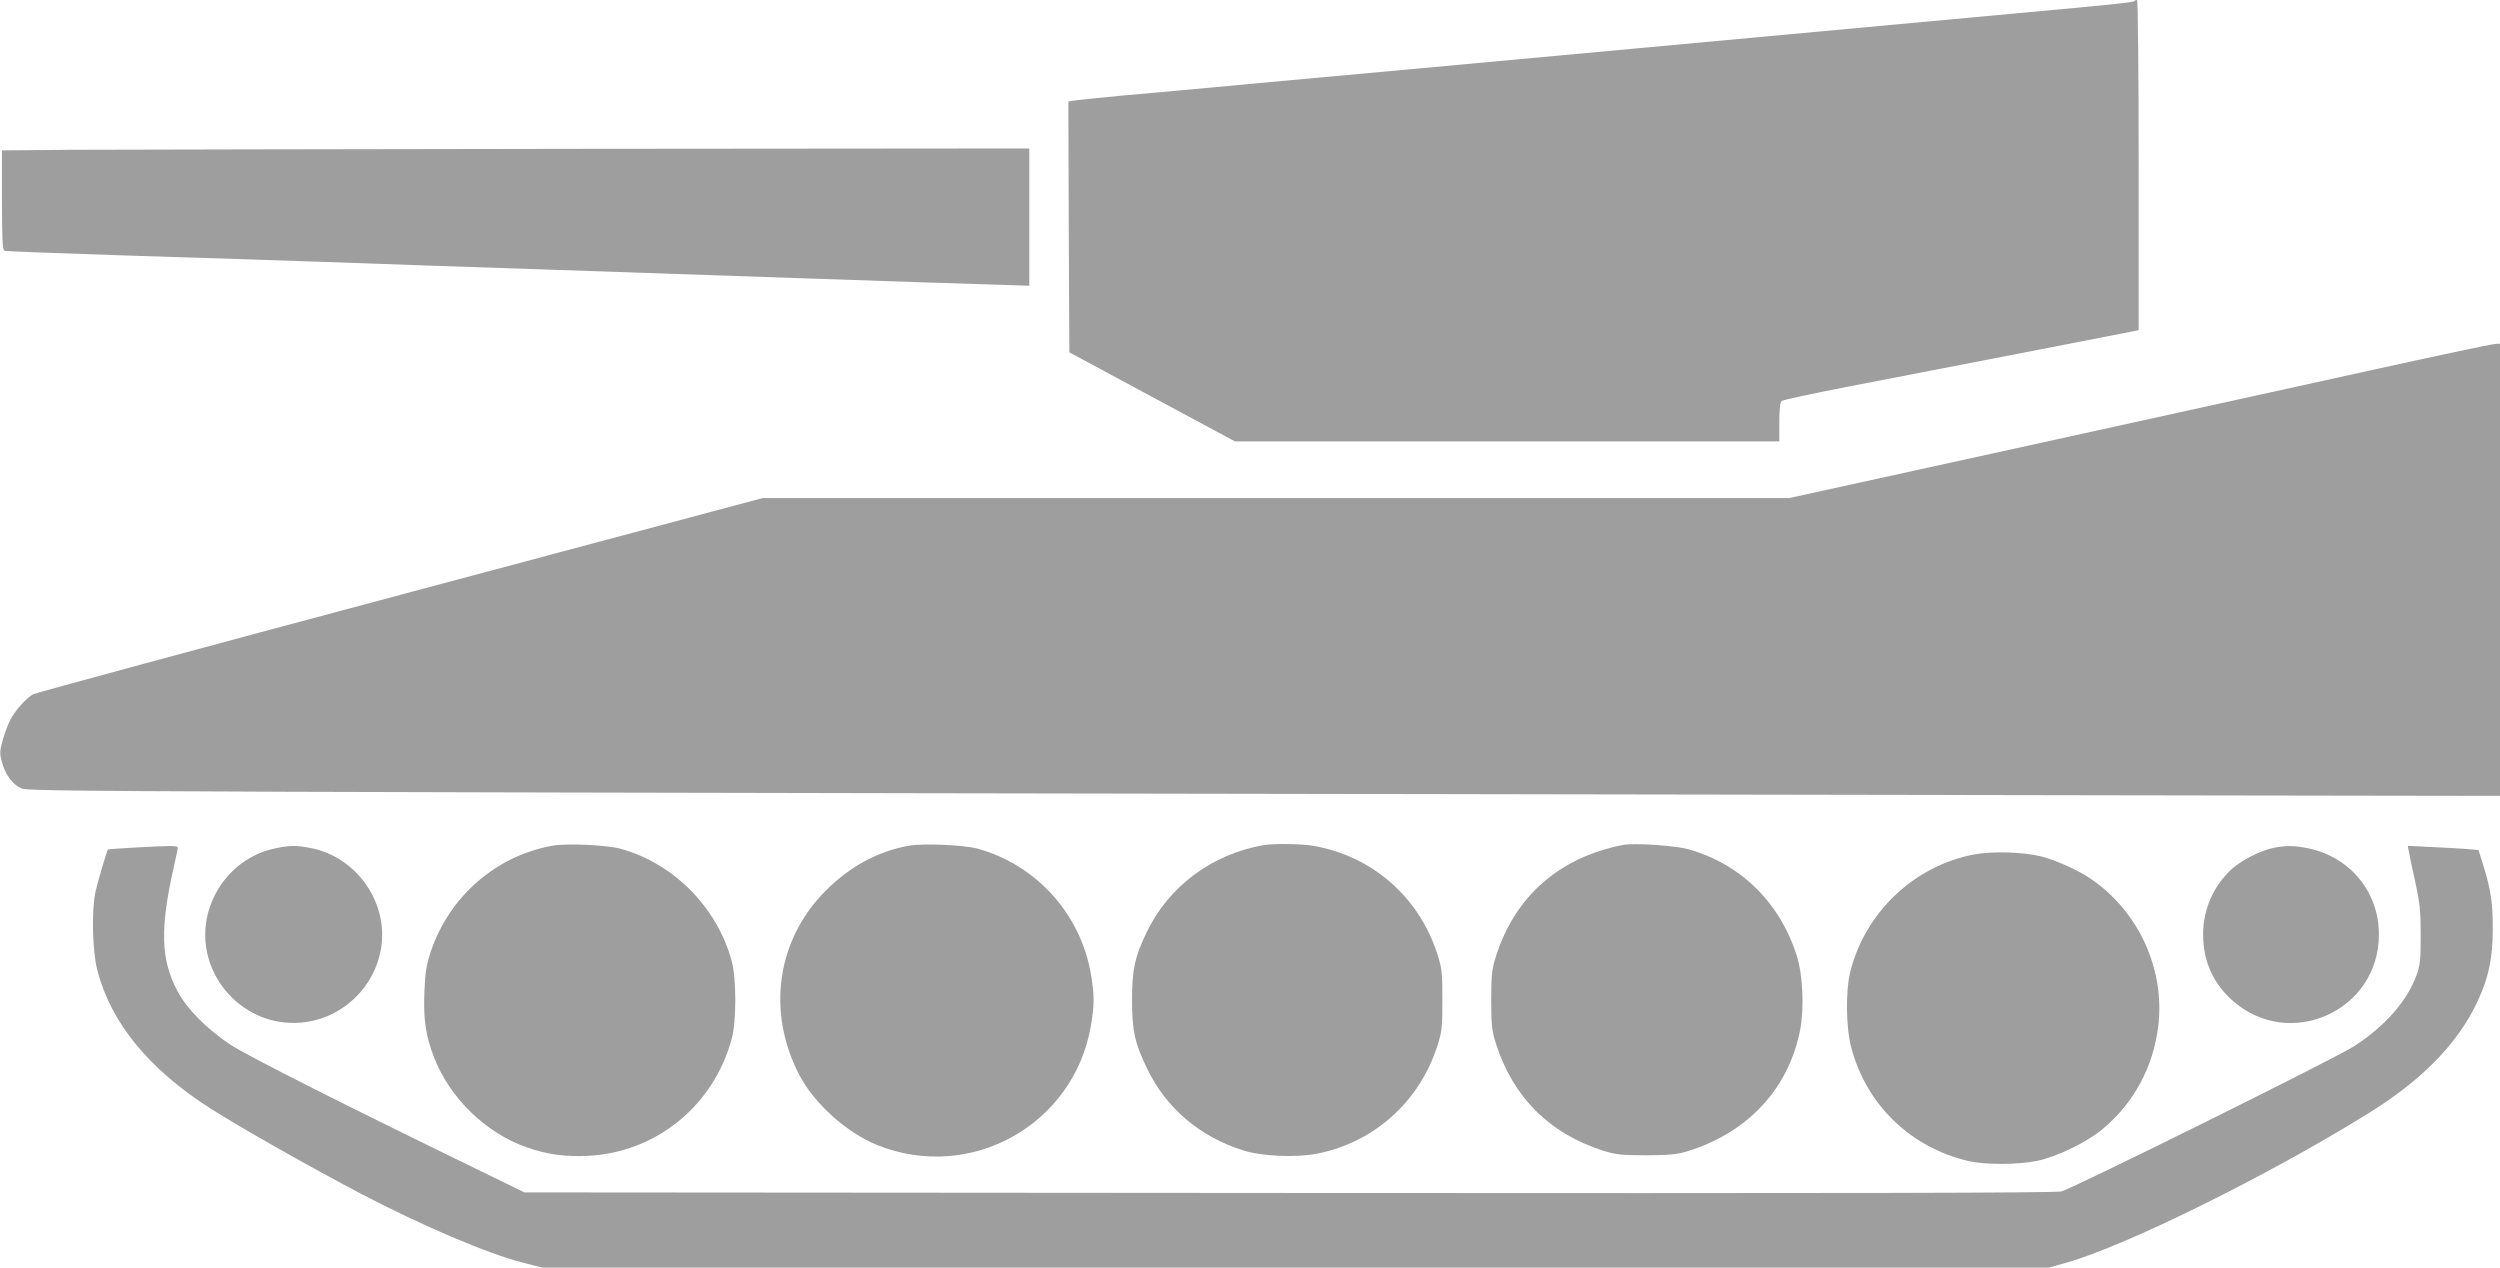
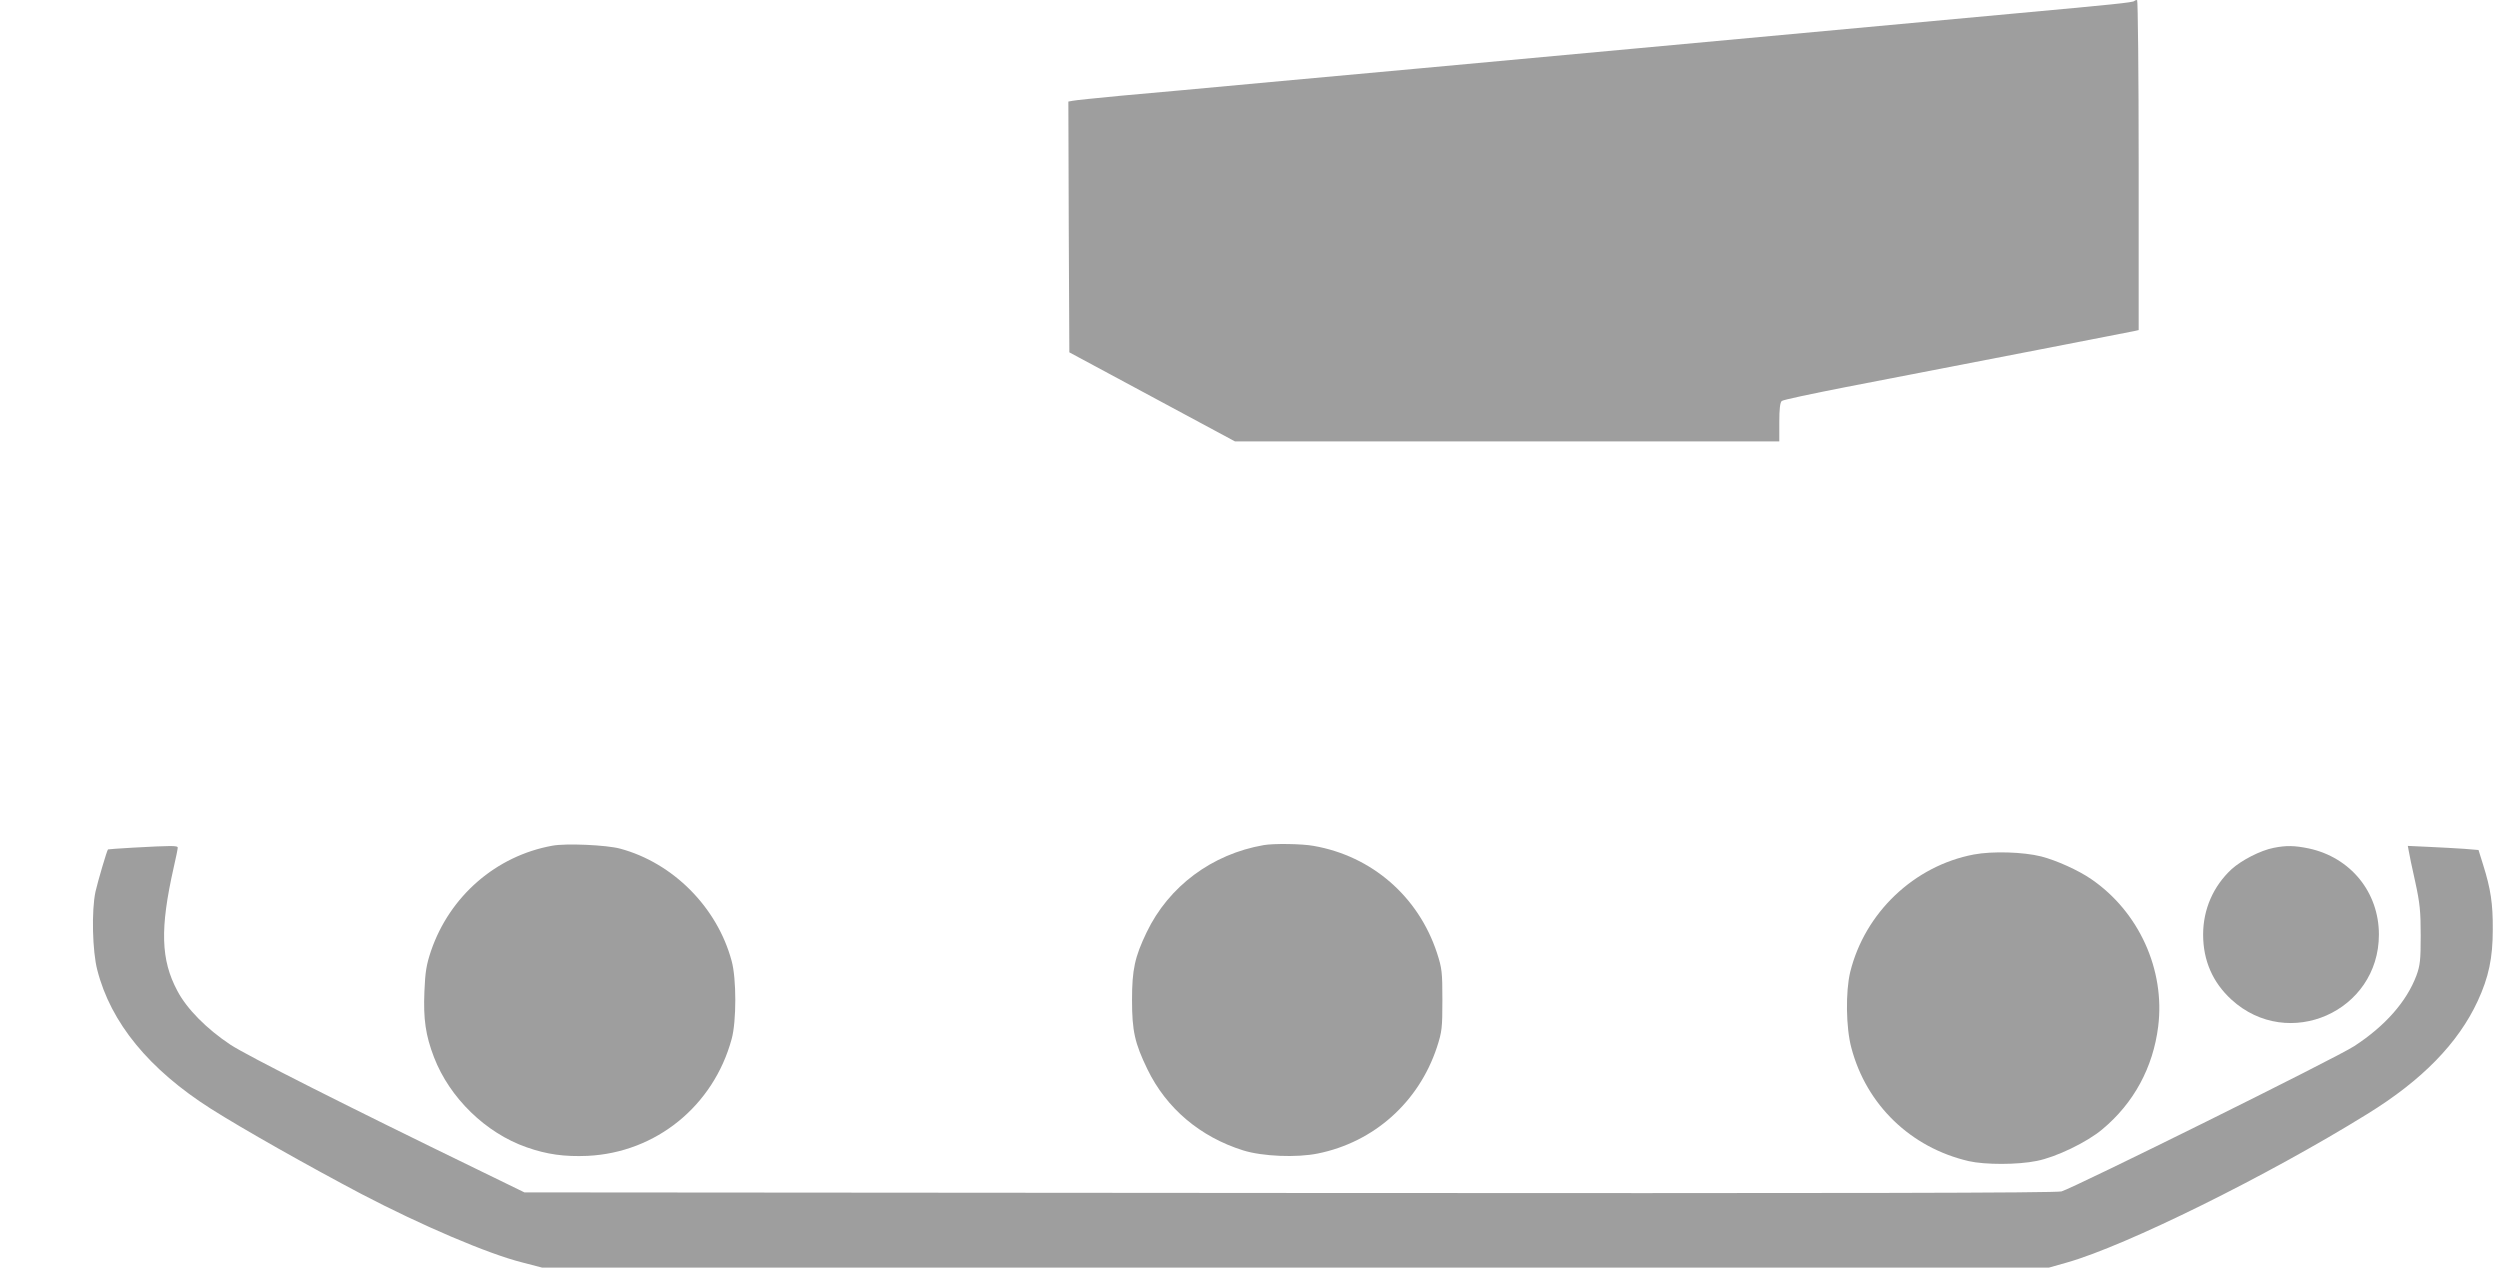
<svg xmlns="http://www.w3.org/2000/svg" version="1.0" width="1280pt" height="649pt" viewBox="0 0 1280 649" preserveAspectRatio="xMidYMid meet">
  <g transform="translate(0,649) scale(0.1,-0.1)" fill="#9e9e9e" stroke="none">
    <path d="M10928 6485 c-7 -8 -111 -18 -623 -65 -377 -35 -1283 -118 -1625 -150 -236 -22 -1200 -111 -1410 -130 -124 -11 -468 -43 -765 -70 -297 -28 -641 -59 -765 -70 -124 -12 -235 -23 -248 -26 l-22 -4 2 -642 3 -642 424 -228 424 -228 1394 0 1393 0 0 99 c0 67 4 102 13 108 6 6 154 37 327 71 687 133 1456 282 1478 287 l22 5 0 845 c0 465 -4 845 -8 845 -5 0 -11 -2 -14 -5z" />
-     <path d="M368 5723 l-358 -3 0 -255 c0 -196 3 -257 13 -259 6 -3 311 -14 677 -26 366 -11 784 -25 930 -30 146 -5 402 -14 570 -20 168 -6 436 -15 595 -20 851 -29 2067 -71 2258 -76 l217 -7 0 351 0 352 -2272 -2 c-1250 -2 -2434 -4 -2630 -5z" />
-     <path d="M12120 4590 c-344 -76 -1150 -253 -1792 -394 l-1167 -256 -2628 0 -2628 0 -1853 -495 c-1020 -272 -1866 -502 -1881 -509 -36 -19 -95 -85 -119 -133 -11 -21 -28 -67 -38 -102 -15 -54 -16 -71 -5 -110 17 -65 53 -115 97 -136 41 -19 -10 -19 10787 -37 l1907 -3 0 1157 0 1158 -27 -1 c-16 -1 -309 -63 -653 -139z" />
    <path d="M2828 2160 c-288 -52 -525 -258 -621 -538 -24 -71 -30 -109 -34 -208 -6 -142 6 -225 49 -337 80 -208 265 -388 474 -461 105 -37 194 -49 313 -44 350 17 644 256 737 598 25 90 25 310 0 400 -74 275 -300 502 -571 575 -70 19 -279 28 -347 15z" />
-     <path d="M4653 2160 c-158 -29 -300 -105 -424 -229 -252 -251 -305 -620 -137 -944 76 -147 244 -297 400 -360 477 -191 1005 103 1093 609 19 109 19 159 0 269 -54 308 -280 557 -580 640 -71 19 -278 28 -352 15z" />
    <path d="M6470 2163 c-265 -46 -486 -211 -599 -446 -61 -127 -75 -191 -75 -347 0 -159 14 -221 79 -355 97 -200 270 -346 490 -415 99 -31 274 -38 382 -16 288 58 517 263 610 544 26 80 28 99 28 242 0 143 -2 162 -28 242 -95 288 -333 495 -631 547 -58 11 -206 13 -256 4z" />
-     <path d="M8310 2164 c-327 -64 -554 -263 -652 -574 -20 -64 -23 -96 -23 -220 0 -124 3 -156 23 -220 87 -276 276 -465 552 -552 64 -20 96 -23 220 -23 112 0 159 5 205 19 311 95 520 317 581 619 22 109 15 284 -16 382 -86 273 -285 469 -552 546 -72 20 -278 34 -338 23z" />
    <path d="M680 2150 c-69 -4 -126 -8 -127 -9 -5 -3 -52 -163 -64 -216 -21 -97 -16 -305 9 -401 69 -271 266 -510 582 -711 164 -104 497 -292 770 -436 308 -161 649 -307 825 -351 l100 -26 3858 0 3858 0 92 26 c303 86 1027 444 1537 760 281 173 466 363 566 579 56 121 77 220 77 365 1 134 -11 210 -49 331 l-24 77 -73 6 c-39 3 -121 7 -181 10 l-108 5 5 -27 c2 -15 17 -85 33 -157 24 -110 28 -152 28 -275 0 -125 -3 -153 -22 -205 -50 -133 -160 -258 -318 -361 -89 -59 -1434 -725 -1499 -744 -29 -8 -1084 -10 -3955 -8 l-3915 3 -240 117 c-669 325 -1180 583 -1265 639 -122 81 -224 184 -272 276 -85 159 -89 319 -19 630 12 51 21 97 21 103 0 11 -29 11 -230 0z" />
-     <path d="M1403 2145 c-163 -35 -294 -164 -338 -330 -80 -310 189 -607 507 -557 190 29 344 180 378 370 43 238 -124 477 -364 521 -74 14 -105 13 -183 -4z" />
    <path d="M11641 2149 c-67 -13 -164 -63 -215 -109 -94 -87 -146 -206 -146 -335 0 -133 49 -245 145 -333 291 -266 755 -61 755 333 0 217 -145 395 -359 441 -73 15 -115 16 -180 3z" />
    <path d="M10106 2115 c-306 -58 -558 -298 -633 -602 -24 -100 -22 -285 6 -388 77 -292 304 -511 601 -580 84 -19 250 -19 348 1 98 19 258 96 336 162 161 134 260 317 286 527 36 290 -99 587 -343 754 -65 45 -178 96 -256 116 -91 23 -249 28 -345 10z" />
  </g>
</svg>